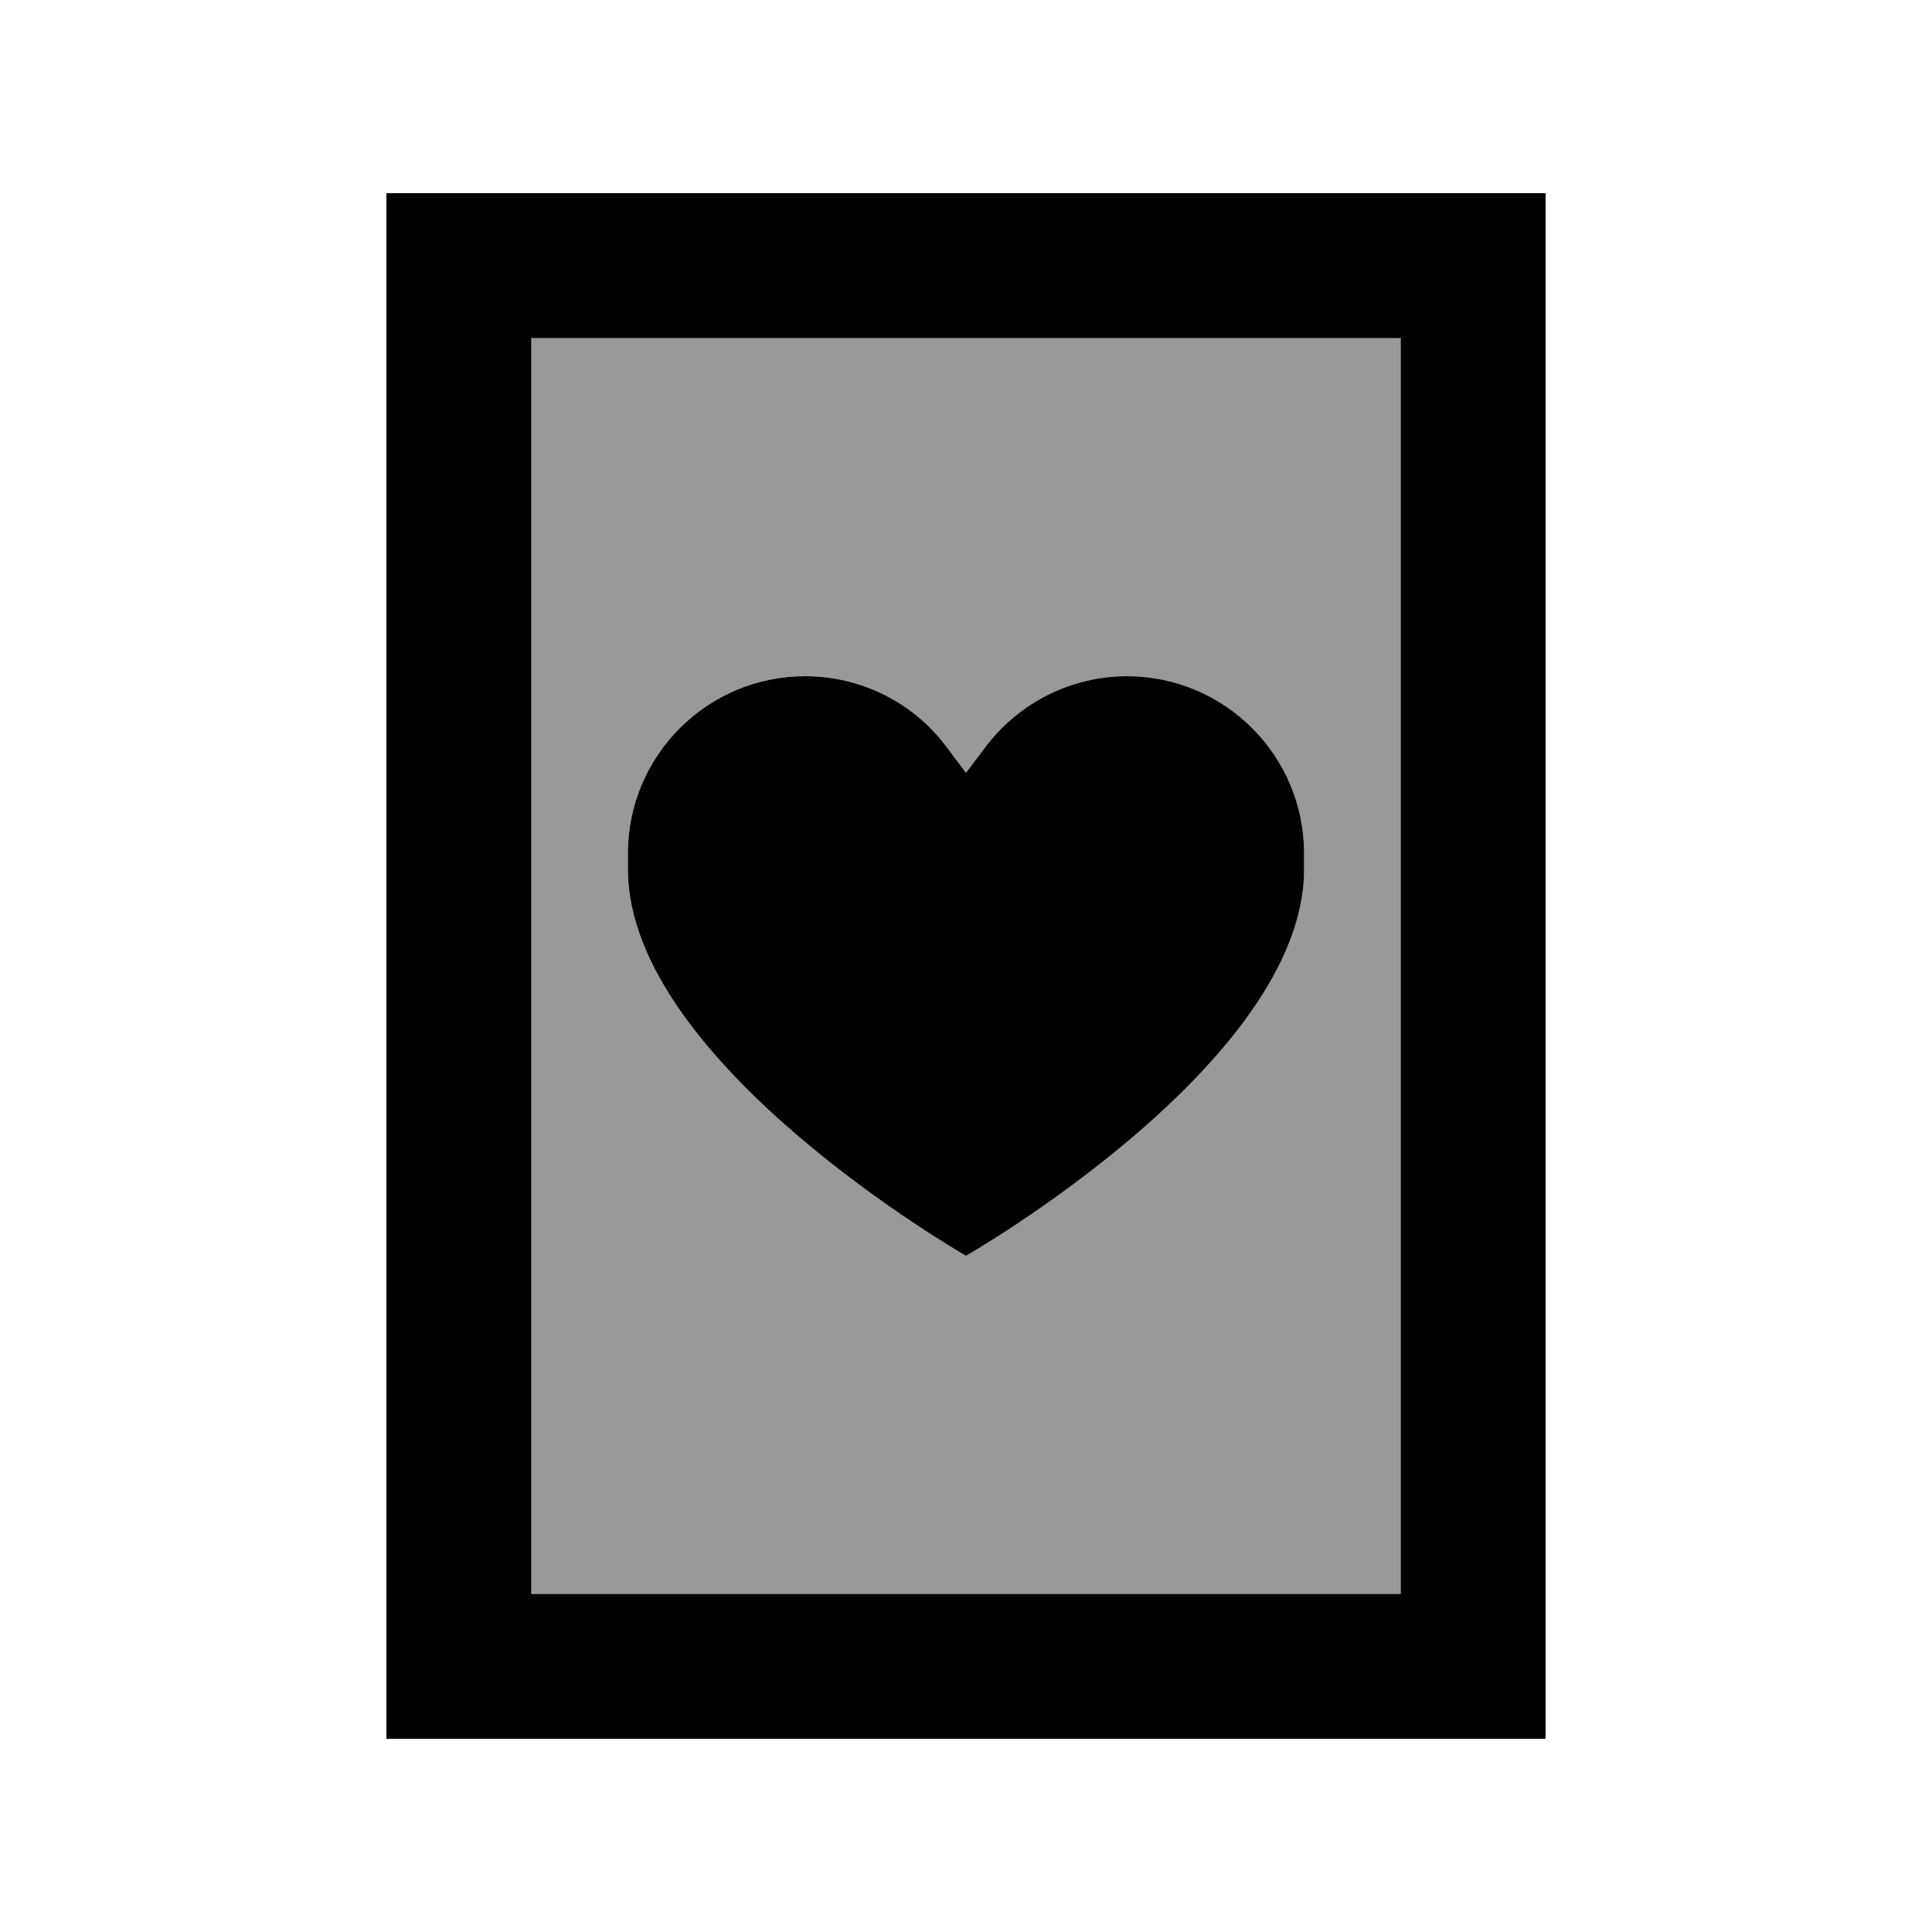
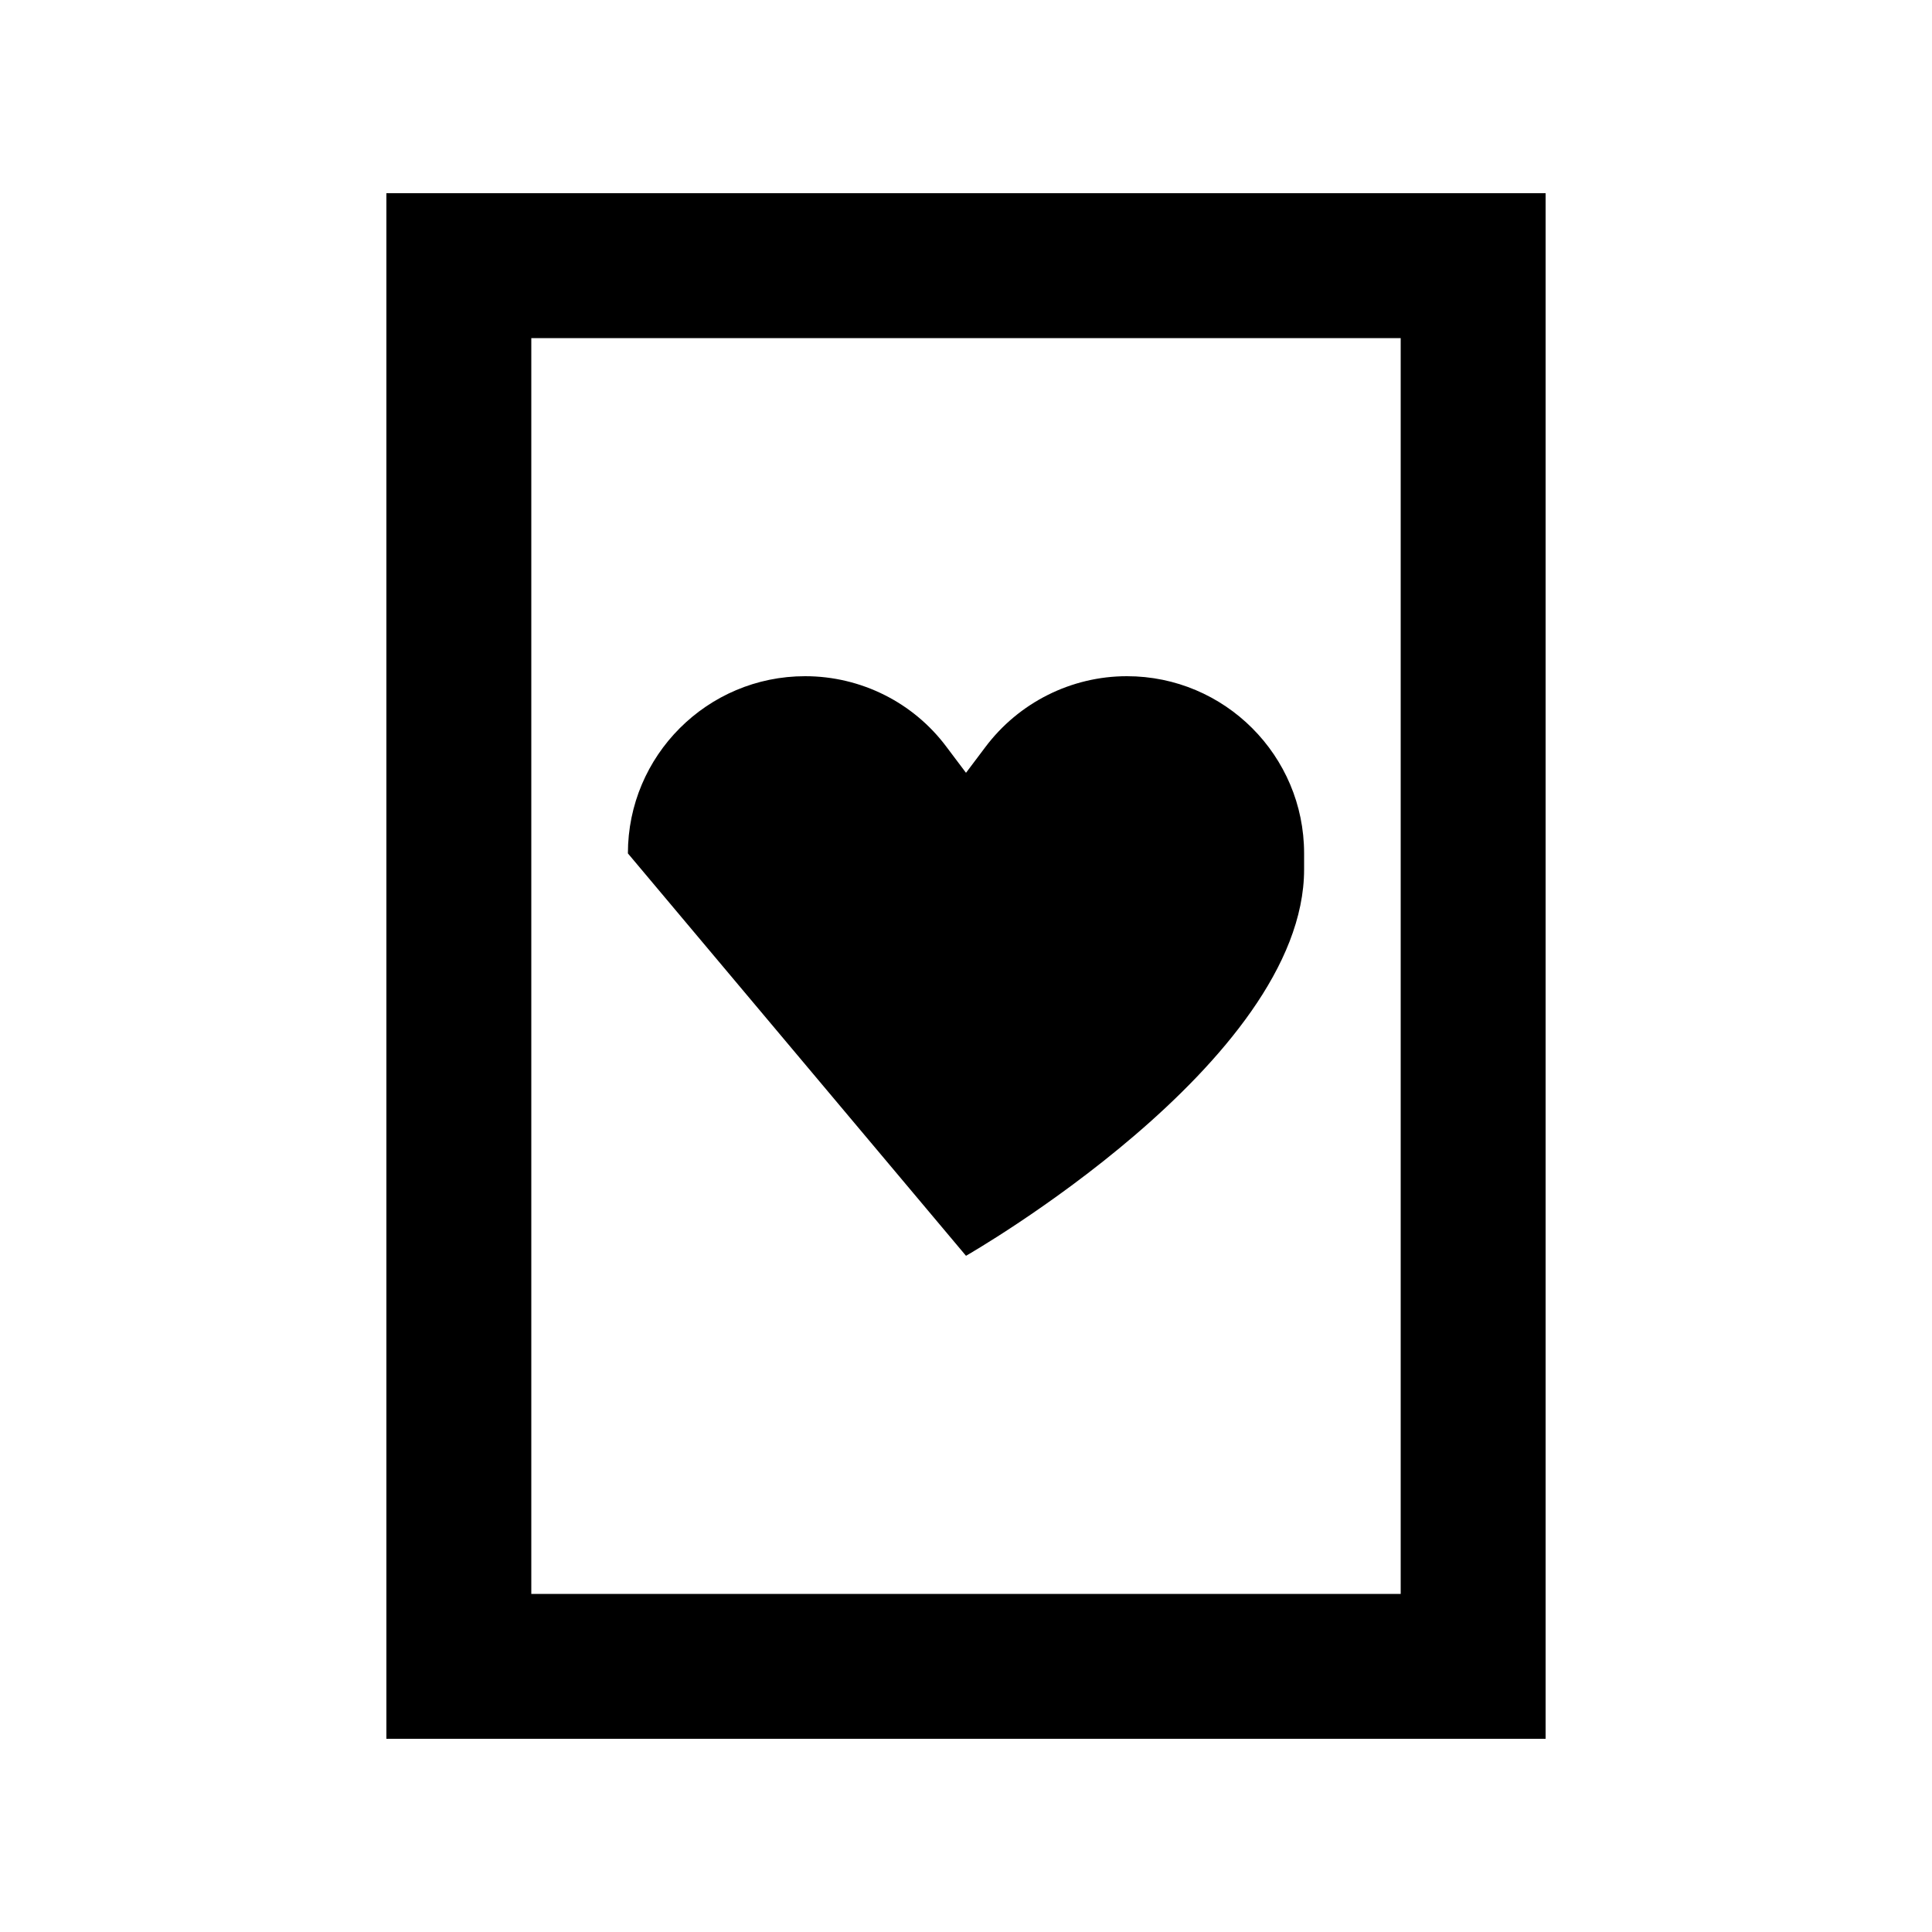
<svg xmlns="http://www.w3.org/2000/svg" viewBox="0 0 640 640">
-   <path opacity=".4" fill="currentColor" d="M176 112L464 112L464 528L176 528L176 112zM208 282.7L208 288C208 352 320 416 320 416C320 416 432 352 432 288L432 282.7C432 250.3 405.7 224 373.3 224C354.8 224 337.4 232.7 326.4 247.5L320 256L313.6 247.5C302.5 232.7 285.1 224 266.7 224C234.3 224 208 250.3 208 282.7z" />
-   <path fill="currentColor" d="M176 112L176 528L464 528L464 112L176 112zM128 64L512 64L512 576L128 576L128 64zM313.6 247.5L320 256L326.4 247.5C337.5 232.7 354.9 224 373.3 224C405.7 224 432 250.3 432 282.7L432 288C432 352 320 416 320 416C320 416 208 352 208 288L208 282.7C208 250.3 234.3 224 266.7 224C285.2 224 302.6 232.7 313.6 247.5z" />
+   <path fill="currentColor" d="M176 112L176 528L464 528L464 112L176 112zM128 64L512 64L512 576L128 576L128 64zM313.6 247.5L320 256L326.4 247.5C337.5 232.7 354.9 224 373.3 224C405.7 224 432 250.3 432 282.7L432 288C432 352 320 416 320 416L208 282.7C208 250.3 234.3 224 266.7 224C285.2 224 302.6 232.7 313.6 247.5z" />
</svg>